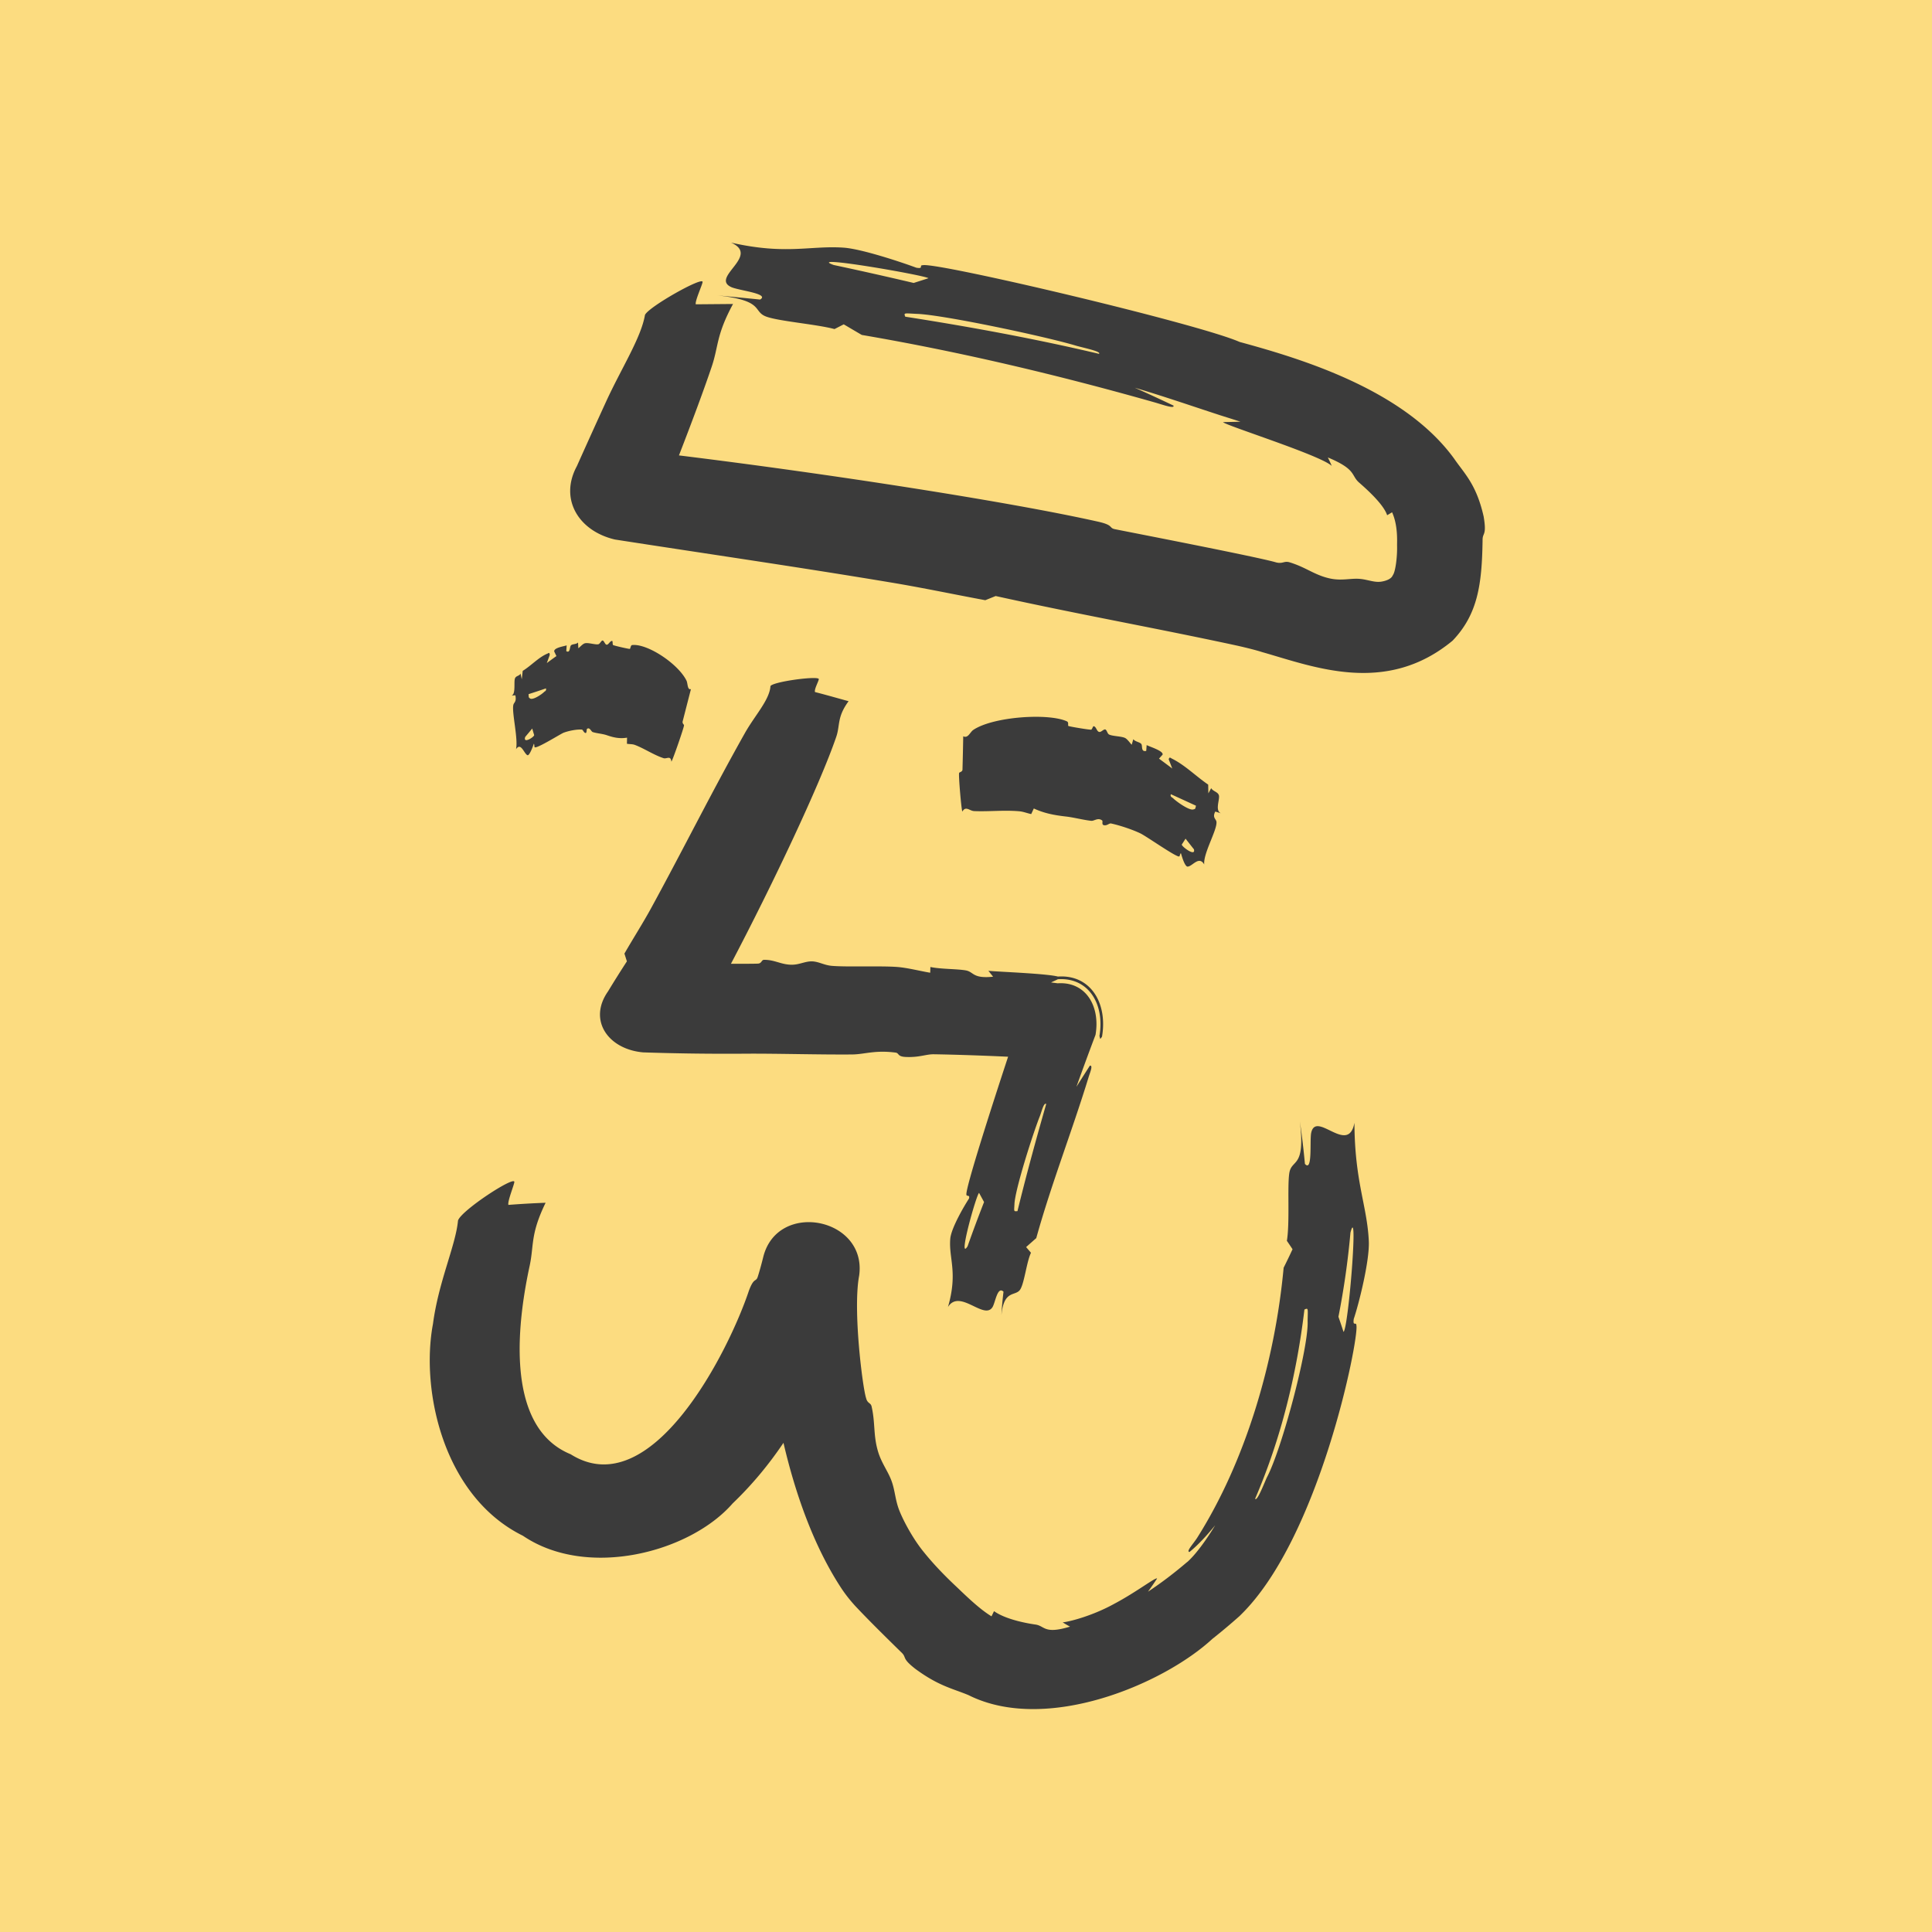
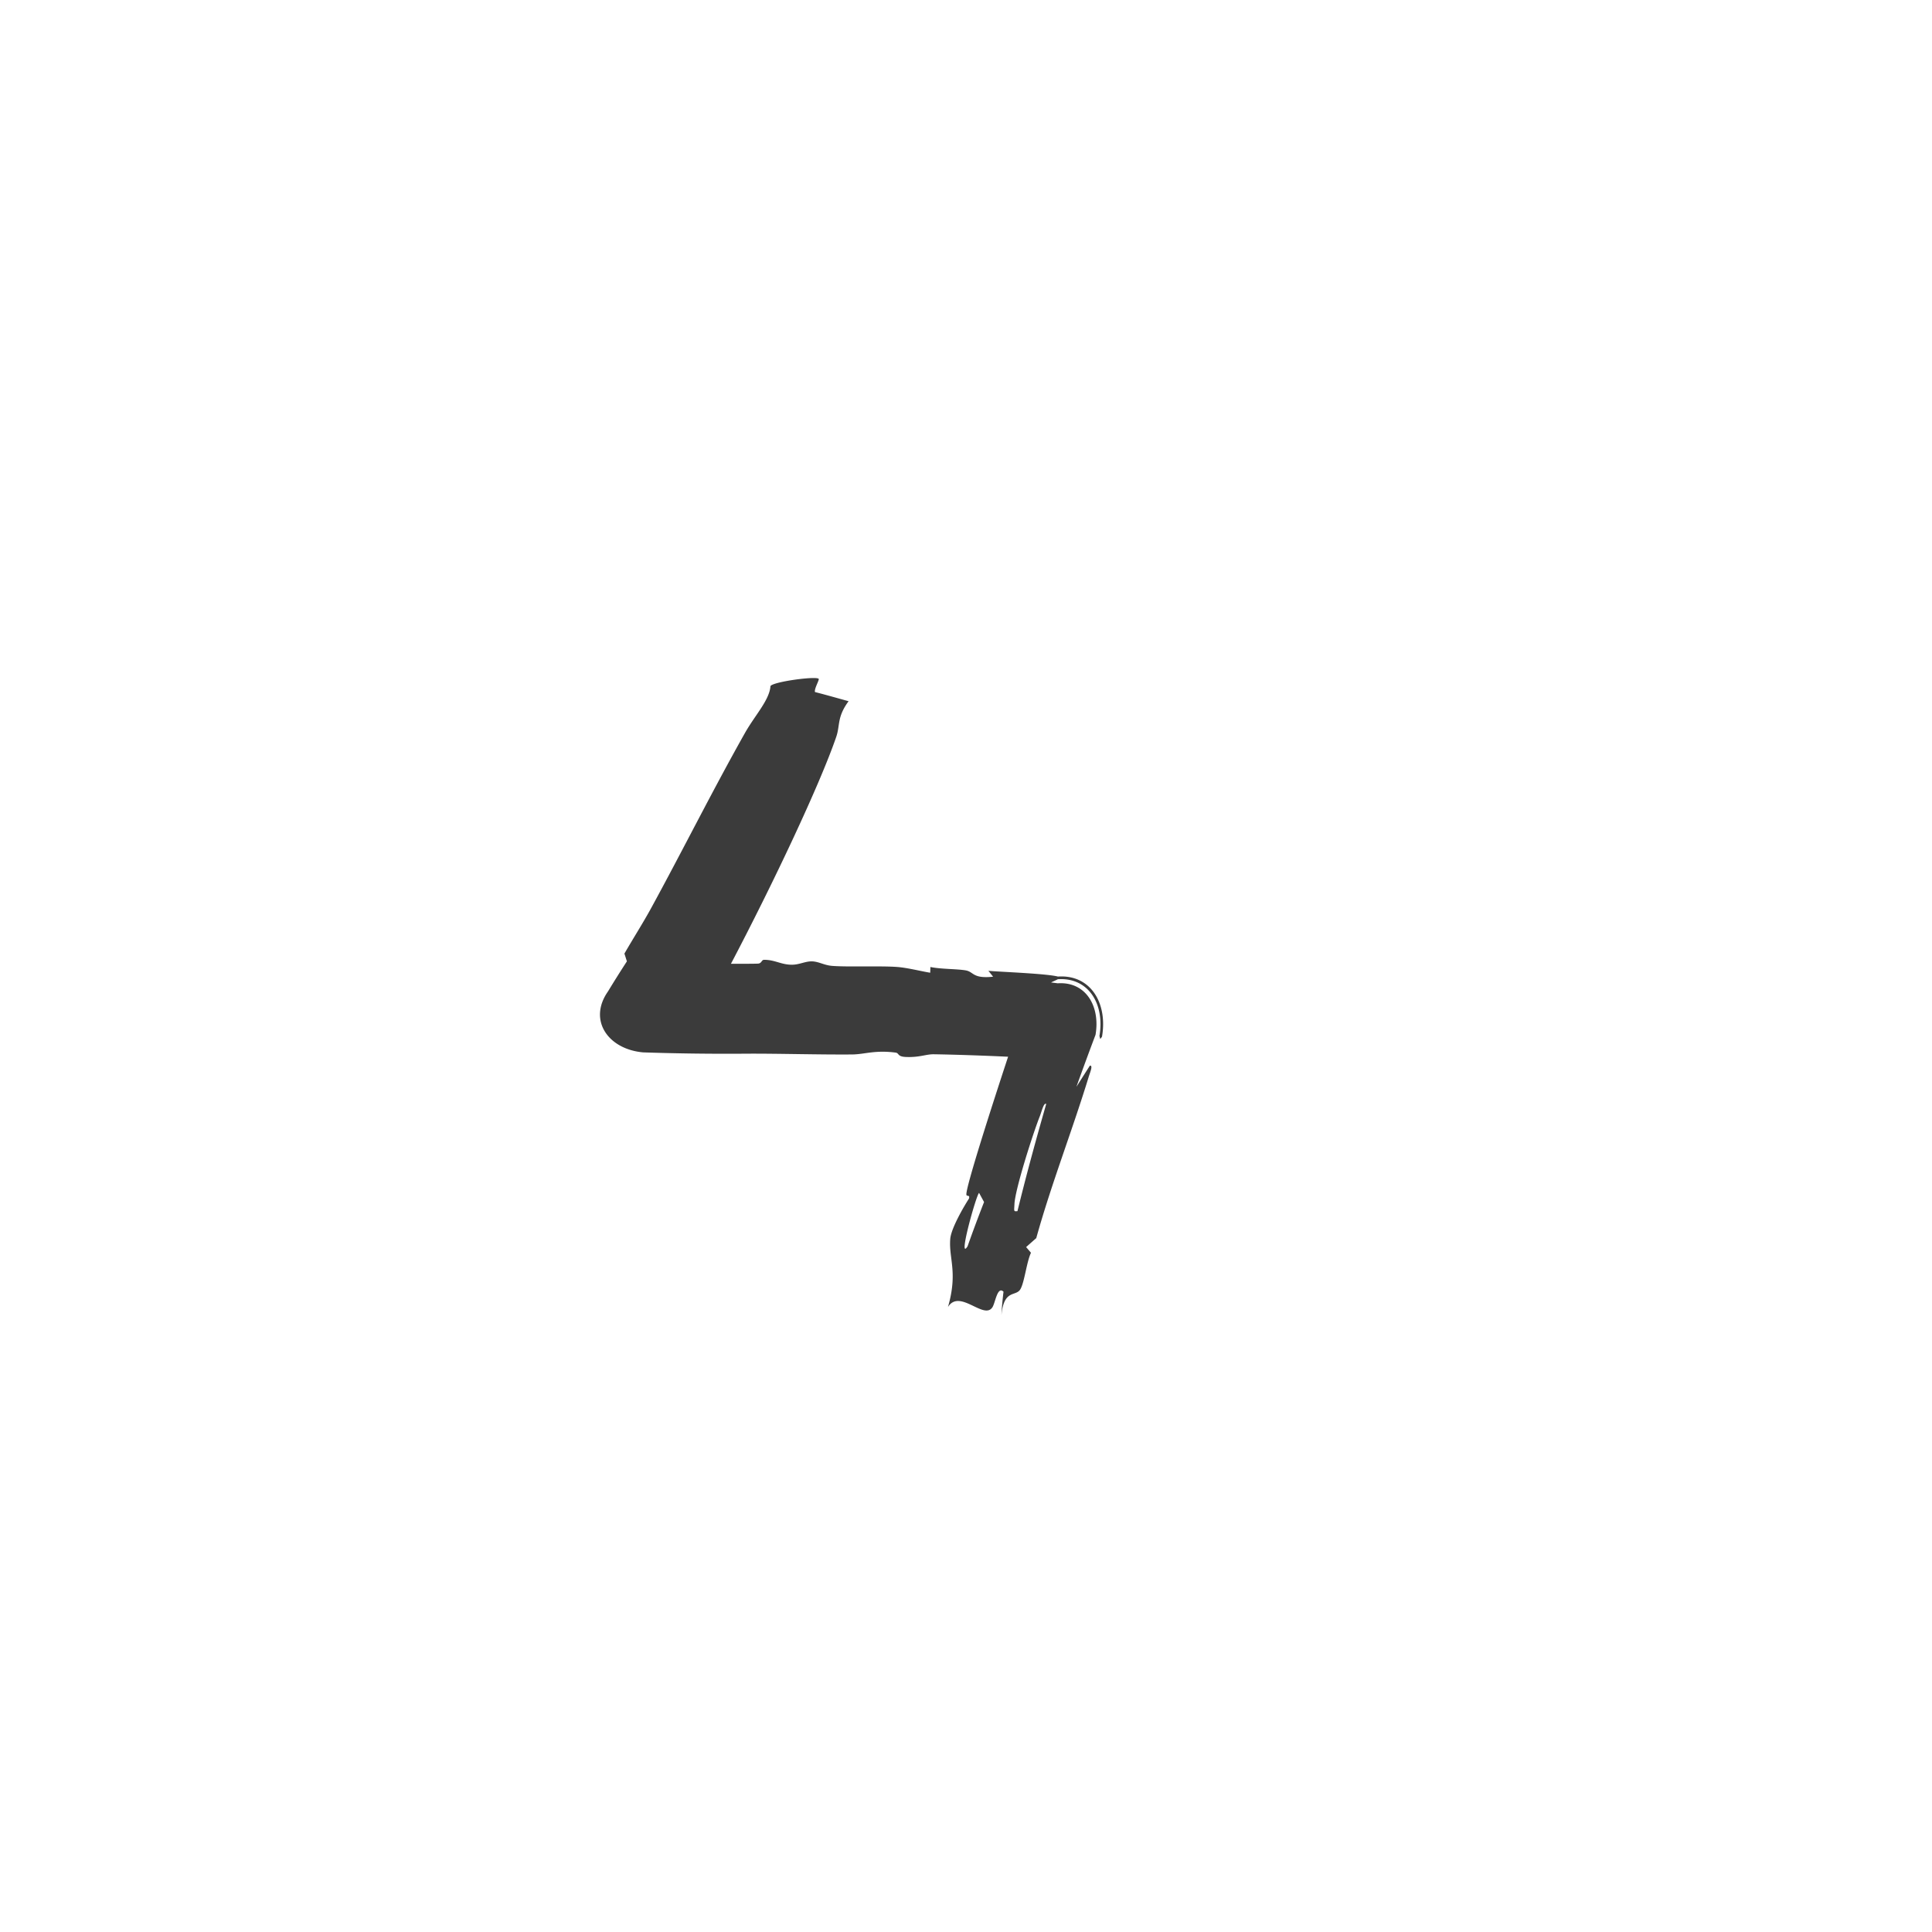
<svg xmlns="http://www.w3.org/2000/svg" version="1.1" width="512" height="512">
  <svg width="512" height="512" fill="none" viewBox="0 0 512 512">
-     <path fill="#fcdc80" d="M0 0h512v512H0z" />
+     <path fill="#fcdc80" d="M0 0h512H0z" />
    <path fill="#3b3b3b" d="M204.181 181.823c.69-1.192 12.749-2.79 12.809-1.854 0 .512-1.29 2.752-1 3.435 2.995.757 5.93 1.614 8.896 2.421-3.12 4.243-2.214 6.353-3.27 9.444-4.345 12.694-16.92 39.261-27.909 60.147 3.538.005 6.425-.007 7.169-.05 1.012-.058.902-.983 1.58-1 2.855-.054 4.614 1.34 7.5 1.294 1.96-.028 3.492-.941 5.265-.888 1.754.054 3.17 1.006 5.2 1.186 3.847.347 13.086-.038 17.392.302 2.716.213 6.011 1.074 8.705 1.524l.049-1.522c2.719.586 7.1.488 9.414.909 2.123.395 1.762 2.239 7.202 1.665q-.615-.78-1.247-1.56c2.426.252 15.338.71 18.422 1.521 8.809-.584 13.195 7.217 11.69 15.916-.186.293-.398.629-.513.55-.043-.292-.111-.499-.169-.738 1.42-8.209-2.719-15.571-11.032-15.019-.515.287-1.235.567-1.79.853.543.073 1.252.153 1.755.225 7.556-.501 11.318 6.189 10.028 13.651a809 809 0 0 0-5.068 13.784c1.183-1.873 2.376-3.748 3.572-5.615.887-.106.07 1.708-.335 3.04-4.4 14.352-9.947 28.507-13.876 42.674-.897.775-1.798 1.585-2.688 2.37.428.502.858 1 1.287 1.508-1.164 2.471-1.711 7.789-2.8 9.649-1.188 2.068-4.365-.119-5.03 6.883.095-2.014.303-4.156.55-6.211-1.655-1.611-2.179 3.077-2.972 4.174-2.298 3.329-8.649-5.04-11.745-.12 2.676-9.233.165-12.849.61-18.103.257-2.848 3.712-8.716 4.956-10.627.329-1.148-.659-.434-.682-1.068-.225-1.752 6.618-23.09 11.052-36.528-6.847-.319-14.003-.559-19.659-.651-2.127-.033-3.8.874-7.466.712-2.311-.104-1.67-1.023-2.718-1.159-5.489-.708-8.183.468-11.478.498-8.669.078-19.454-.255-28.073-.207a674 674 0 0 1-27.309-.344c-9.293-.821-14.686-8.521-9.329-16.159a296 296 0 0 1 5.01-7.971c-.224-.675-.433-1.378-.66-2.048 2.316-4.032 4.882-8.027 7.11-12.105 8.36-15.305 16.243-31.123 24.82-46.34 2.655-4.715 6.518-8.745 6.775-12.448m55.29 134.312c-.706.339-5.751 18.42-3.054 14.141l-.002.013a358 358 0 0 1 4.371-11.736q-.66-1.204-1.315-2.418m17.789-23.572c-.64-.466-1.2 1.962-1.694 3.246-1.756 4.391-6.586 19.437-6.725 23.314-.09 1.916-.253 1.943.799 1.837 2.325-9.514 4.91-18.966 7.62-28.397" />
-     <path fill="#3b3b3b" d="M344.485 297.216q.823 5.625 1.332 11.226c2.062 2.315 1.239-6.044 1.656-8.19 1.263-6.129 9.864 6.071 11.467-2.711.063 15.639 3.346 21.884 3.804 31.275.282 5.208-2.684 16.904-3.981 20.707-.319 2.172.675.607.703 1.751.666 3.579-9.733 56.317-30.724 76.75-.051.048-.192.199-.245.245a163 163 0 0 1-7.24 6.08c-13.014 12.021-44.101 25.156-64.601 14.873-4.211-1.756-7.891-2.389-14.101-6.97-3.757-2.936-2.151-2.933-3.717-4.387-5.625-5.503-9.048-8.933-12.136-12.207-1.341-1.47-2.547-2.968-3.648-4.617-7.487-11.336-12.348-25.462-15.425-38.677-3.799 5.636-8.241 11.057-13.464 16.052-11.34 13.014-38.573 20.121-55.582 8.578-21.109-10.408-27.16-38.529-23.839-56.158 1.485-11.234 6.027-20.785 6.632-27.374.828-2.667 15.054-11.959 14.927-10.214-.043.749-1.869 5.183-1.571 6.064 3.303-.258 6.59-.442 9.86-.567-4.053 8.327-3.074 11.192-4.197 16.568-2.813 12.964-7.462 42.607 10.843 50.085 21.477 13.523 41.95-27.519 47.206-43.28 1.342-3.661 1.872-2.308 2.352-3.711.228-.692.827-2.665 1.487-5.349 3.811-15.025 27.541-10.35 25.401 5.003-1.717 9.099.948 29.82 1.822 32.387.365 1.573 1.241 1.222 1.48 2.297 1.022 4.51.385 7.673 1.766 12.138.95 3.022 2.615 5.06 3.543 7.661.939 2.598.929 5.057 2.113 7.954 1.155 2.848 3.703 7.567 6.53 10.97 3.075 3.806 6.459 7.107 8.604 9.108 2.817 2.699 6.169 5.929 9.218 7.771l.664-1.372c2.971 2.102 8.134 3.133 10.886 3.537 2.629.306 2.24 2.694 9.264.565a35 35 0 0 1-1.958-1.137c1.746-.151 7.908-1.72 13.71-4.936 5.79-3.061 10.989-7.112 11.309-6.676-.754 1.161-1.604 2.362-2.402 3.484 3.625-2.396 7.028-4.999 10.491-7.96l-.258.256c2.414-2.109 5.22-6.008 7.574-9.906-2.202 2.707-4.565 5.27-6.82 7.091-.942-.125.937-2.051 2.059-3.789 12.613-19.963 20.538-46.143 22.896-71.541a178 178 0 0 0 2.362-4.902c-.496-.761-.997-1.498-1.502-2.235.795-4.668.107-14.204.626-17.811.558-4.099 4.344-1.049 2.824-13.799m2.047 52.84c.063-3.371.21-3.486-.846-3.012-2.057 17.243-6.236 34.313-13.064 50.135.479.785 2.101-3.332 3.06-5.538 3.97-7.362 11.205-34.633 10.85-41.585m9.513 2.91c1.287-.819 4.014-34.809 1.84-26.293v-.023a213 213 0 0 1-3.186 22.308c.461 1.329.912 2.643 1.346 4.008M223.516 65.627c4.853.321 15.745 3.985 19.313 5.316 2.091.376.611-.658 1.715-.66 3.654-.868 72.988 15.49 83.962 20.333l.023.007c16.291 4.434 43.58 12.625 56.858 30.959 2.666 3.904 5.859 6.702 7.798 15.311.872 5.187-.306 4.156-.285 6.242q-.004.117-.003.248c-.184 11.392-1.23 19.367-7.934 26.389-17.652 14.645-36.843 6.909-50.464 3.047-1.628-.532-4.336-1.197-6.573-1.703-21.661-4.688-41.948-8.272-64.059-13.163l-2.756 1.107c-8.131-1.508-16.338-3.241-24.481-4.606-24.417-4.087-49.172-7.668-73.655-11.474-9.665-2.252-14.817-10.728-10.093-19.455a1963 1963 0 0 1 7.75-17.121c4.01-8.748 9.267-16.885 10.295-22.954 1.011-2.174 15.419-10.27 15.267-8.71-.076.771-2.063 5.05-1.806 5.904l9.871-.085c-4.48 8.248-3.816 11.184-5.651 16.62-2.068 6.123-5.069 14.205-8.679 23.508 39.633 4.873 87.403 12.254 111.036 17.553 4.232.942 2.855 1.639 4.443 1.99 3.685.747 38.28 7.437 42.817 8.823 1.797.418 2.048-.471 3.543-.032q.525.16 1.023.338c3.789 1.332 6.08 3.267 10.058 4.022 2.84.515 5.101-.134 7.294.013 2.156.13 3.909.992 5.745.769.852-.101 1.802-.406 2.327-.739.546-.355.679-.552.968-1.104.651-.987 1.136-4.896 1.054-7.662l-.001-.44c.069-2.696-.119-5.797-1.318-8.458l-1.31.779c-.897-2.742-4.924-6.46-7.363-8.59-2.319-1.979-.615-3.486-8.348-6.722.363.748.712 1.499 1.037 2.246-2.971-2.834-28.505-10.84-28.802-11.608 1.561-.032 3.097-.072 4.591-.108-1.705-.561-3.474-1.111-5.371-1.712-7.885-2.577-15.079-5.062-22.63-7.296a451 451 0 0 1 10.268 4.735c.37.959-2.984-.282-5.213-.909-25.33-7.175-51.287-13.35-77.396-17.814-1.633-.945-3.184-1.875-4.784-2.808q-1.216.627-2.446 1.254c-4.63-1.257-14.432-2.035-17.952-3.256-3.951-1.364-.293-4.279-13.092-5.669 3.865.362 7.476.713 11.326 1.104 2.663-1.571-5.686-2.387-7.666-3.312-5.573-2.592 7.859-8.299-.034-11.781 14.565 3.313 20.979.736 29.783 1.334m61.724 26.004c-8.025-2.434-35.468-8.248-42.263-8.451-3.413-.165-3.494-.33-3.077.745 17.275 2.703 34.44 5.847 51.341 9.846.696-.603-3.675-1.497-6.001-2.14m-39.187-17.9c-.858-.778-33.036-6.353-25.124-3.509l-.022-.002a1017 1017 0 0 1 21.225 4.766q1.981-.63 3.921-1.256M257.986 193.4c5.318-3.511 19.902-4.475 24.75-2.233.582.253.183 1.133.403 1.224.487.195 5.457 1.021 6.017.976.265-.02.472-.917.649-.909.739.052.816 1.46 1.554 1.521.5.044 1.126-.78 1.545-.667.422.115.535 1.084.998 1.332.875.476 3.291.446 4.254.928.618.304 1.24 1.265 1.763 1.792l.415-1.466c.52.666 1.648.739 2.099 1.228.429.464-.176 2.217 1.33 1.871l.111-1.548c.64.388 4.535 1.541 4.224 2.545q-.476.523-.95 1.045c1.146.865 2.371 1.755 3.51 2.623-.314-.802-.602-1.595-.934-2.401.149-.821.552-.364.847-.218 3.444 1.693 6.417 4.715 9.613 6.886q.022 1.157.045 2.315l.748-1.379c.458.863 1.811.967 2.052 1.941.266 1.087-1.126 4.039.547 4.722l-1.515-.458c-.859 1.652.256 1.962.321 2.754.173 2.195-3.543 8.342-3.249 11.266-1.41-2.414-3.105.514-4.398.567-.708.031-1.504-2.555-1.747-3.48-.248-.165-.276.683-.463.787-.656.345-8.797-5.412-10.349-6.133-2.136-1.012-5.393-2.1-7.736-2.604-.514-.107-1.129.714-1.991.425-.529-.181-.138-1.045-.356-1.212-1.122-.87-2.103.165-2.898.084-2.109-.222-4.608-.9-6.686-1.137-3.071-.348-5.753-.842-8.538-2.136q-.34.743-.686 1.484c-1.074-.218-2.108-.655-3.177-.745-4.076-.352-8.183.129-11.976-.047-1.175-.053-2.193-1.46-3.083.115-.244-.026-1.073-9.705-.867-10.221.117-.252.742-.223.886-.808q.123-4.454.2-8.912c1.296.653 1.809-1.151 2.718-1.717m55.198 30.418c-.018.538 3.746 3.353 3.221 1.262h.003a290 290 0 0 1-2.223-2.826c-.329.522-.668 1.043-1.001 1.564m-2.885-13.343c-.281.682.333.817.592 1.075.926.911 4.243 3.274 5.337 2.965.539-.158.5-.006.719-.995a4156 4156 0 0 0-6.648-3.045M181.914 180.349c-2.196-4.441-10.344-9.843-14.381-9.403-.443.049-.454 1.005-.624 1.019-.377.017-4.007-.81-4.429-1.02-.181-.103-.079-1.02-.215-1.067-.569-.182-1.016 1.131-1.562.965-.39-.11-.649-1.084-1.005-1.101-.352-.016-.691.879-1.108.984-.764.199-2.701-.482-3.583-.247-.575.141-1.219.924-1.74 1.317l-.082-1.52c-.543.528-1.427.35-1.854.733-.402.361-.174 2.199-1.255 1.549a160 160 0 0 1 .096-1.534c-.558.242-3.448.593-3.294 1.636q.292.604.582 1.21c-.893.619-1.718 1.236-2.548 1.851.264-.717.517-1.434.777-2.15-.047-.832-.329-.469-.539-.387-2.366.949-4.384 3.239-6.624 4.602-.089.745-.169 1.489-.252 2.233q-.166-.755-.33-1.511c-.35.727-1.265.51-1.503 1.391-.29.988.273 4.185-.906 4.439l1.039-.076c.364 1.808-.397 1.841-.543 2.592-.405 2.085 1.324 8.939.721 11.702 1.306-2.001 2.137 1.234 3.041 1.582.471.193 1.396-2.148 1.654-2.993.189-.105.12.725.236.868.463.51 6.736-3.44 7.672-3.832 1.474-.555 3.521-.918 4.842-.835.295.019.562.964 1.034.901.298-.041.194-.974.332-1.082.722-.554 1.094.708 1.519.844 1.127.355 2.571.431 3.746.834 1.735.596 3.352.979 5.349.645l-.033 1.614c.696.137 1.406.051 2.091.305 2.536.952 4.987 2.66 7.606 3.515.837.273 1.9-.82 2.083.91.195.049 3.366-9.073 3.347-9.616-.014-.269-.438-.384-.376-.98q1.104-4.313 2.215-8.624c-.979.342-.813-1.512-1.196-2.263m-40.355 14.458c-.016.53-3.002 2.414-2.376.5h-.002c.608-.743 1.265-1.493 1.86-2.242.173.581.336 1.162.518 1.742m3.127-12.377c.139.722-.287.728-.471.924-.688.701-3.066 2.28-3.769 1.731-.328-.276-.325-.119-.37-1.128a206 206 0 0 0 4.61-1.527" />
  </svg>
  <style>@media (prefers-color-scheme: light) { :root { filter: none; } }
@media (prefers-color-scheme: dark) { :root { filter: none; } }
</style>
</svg>